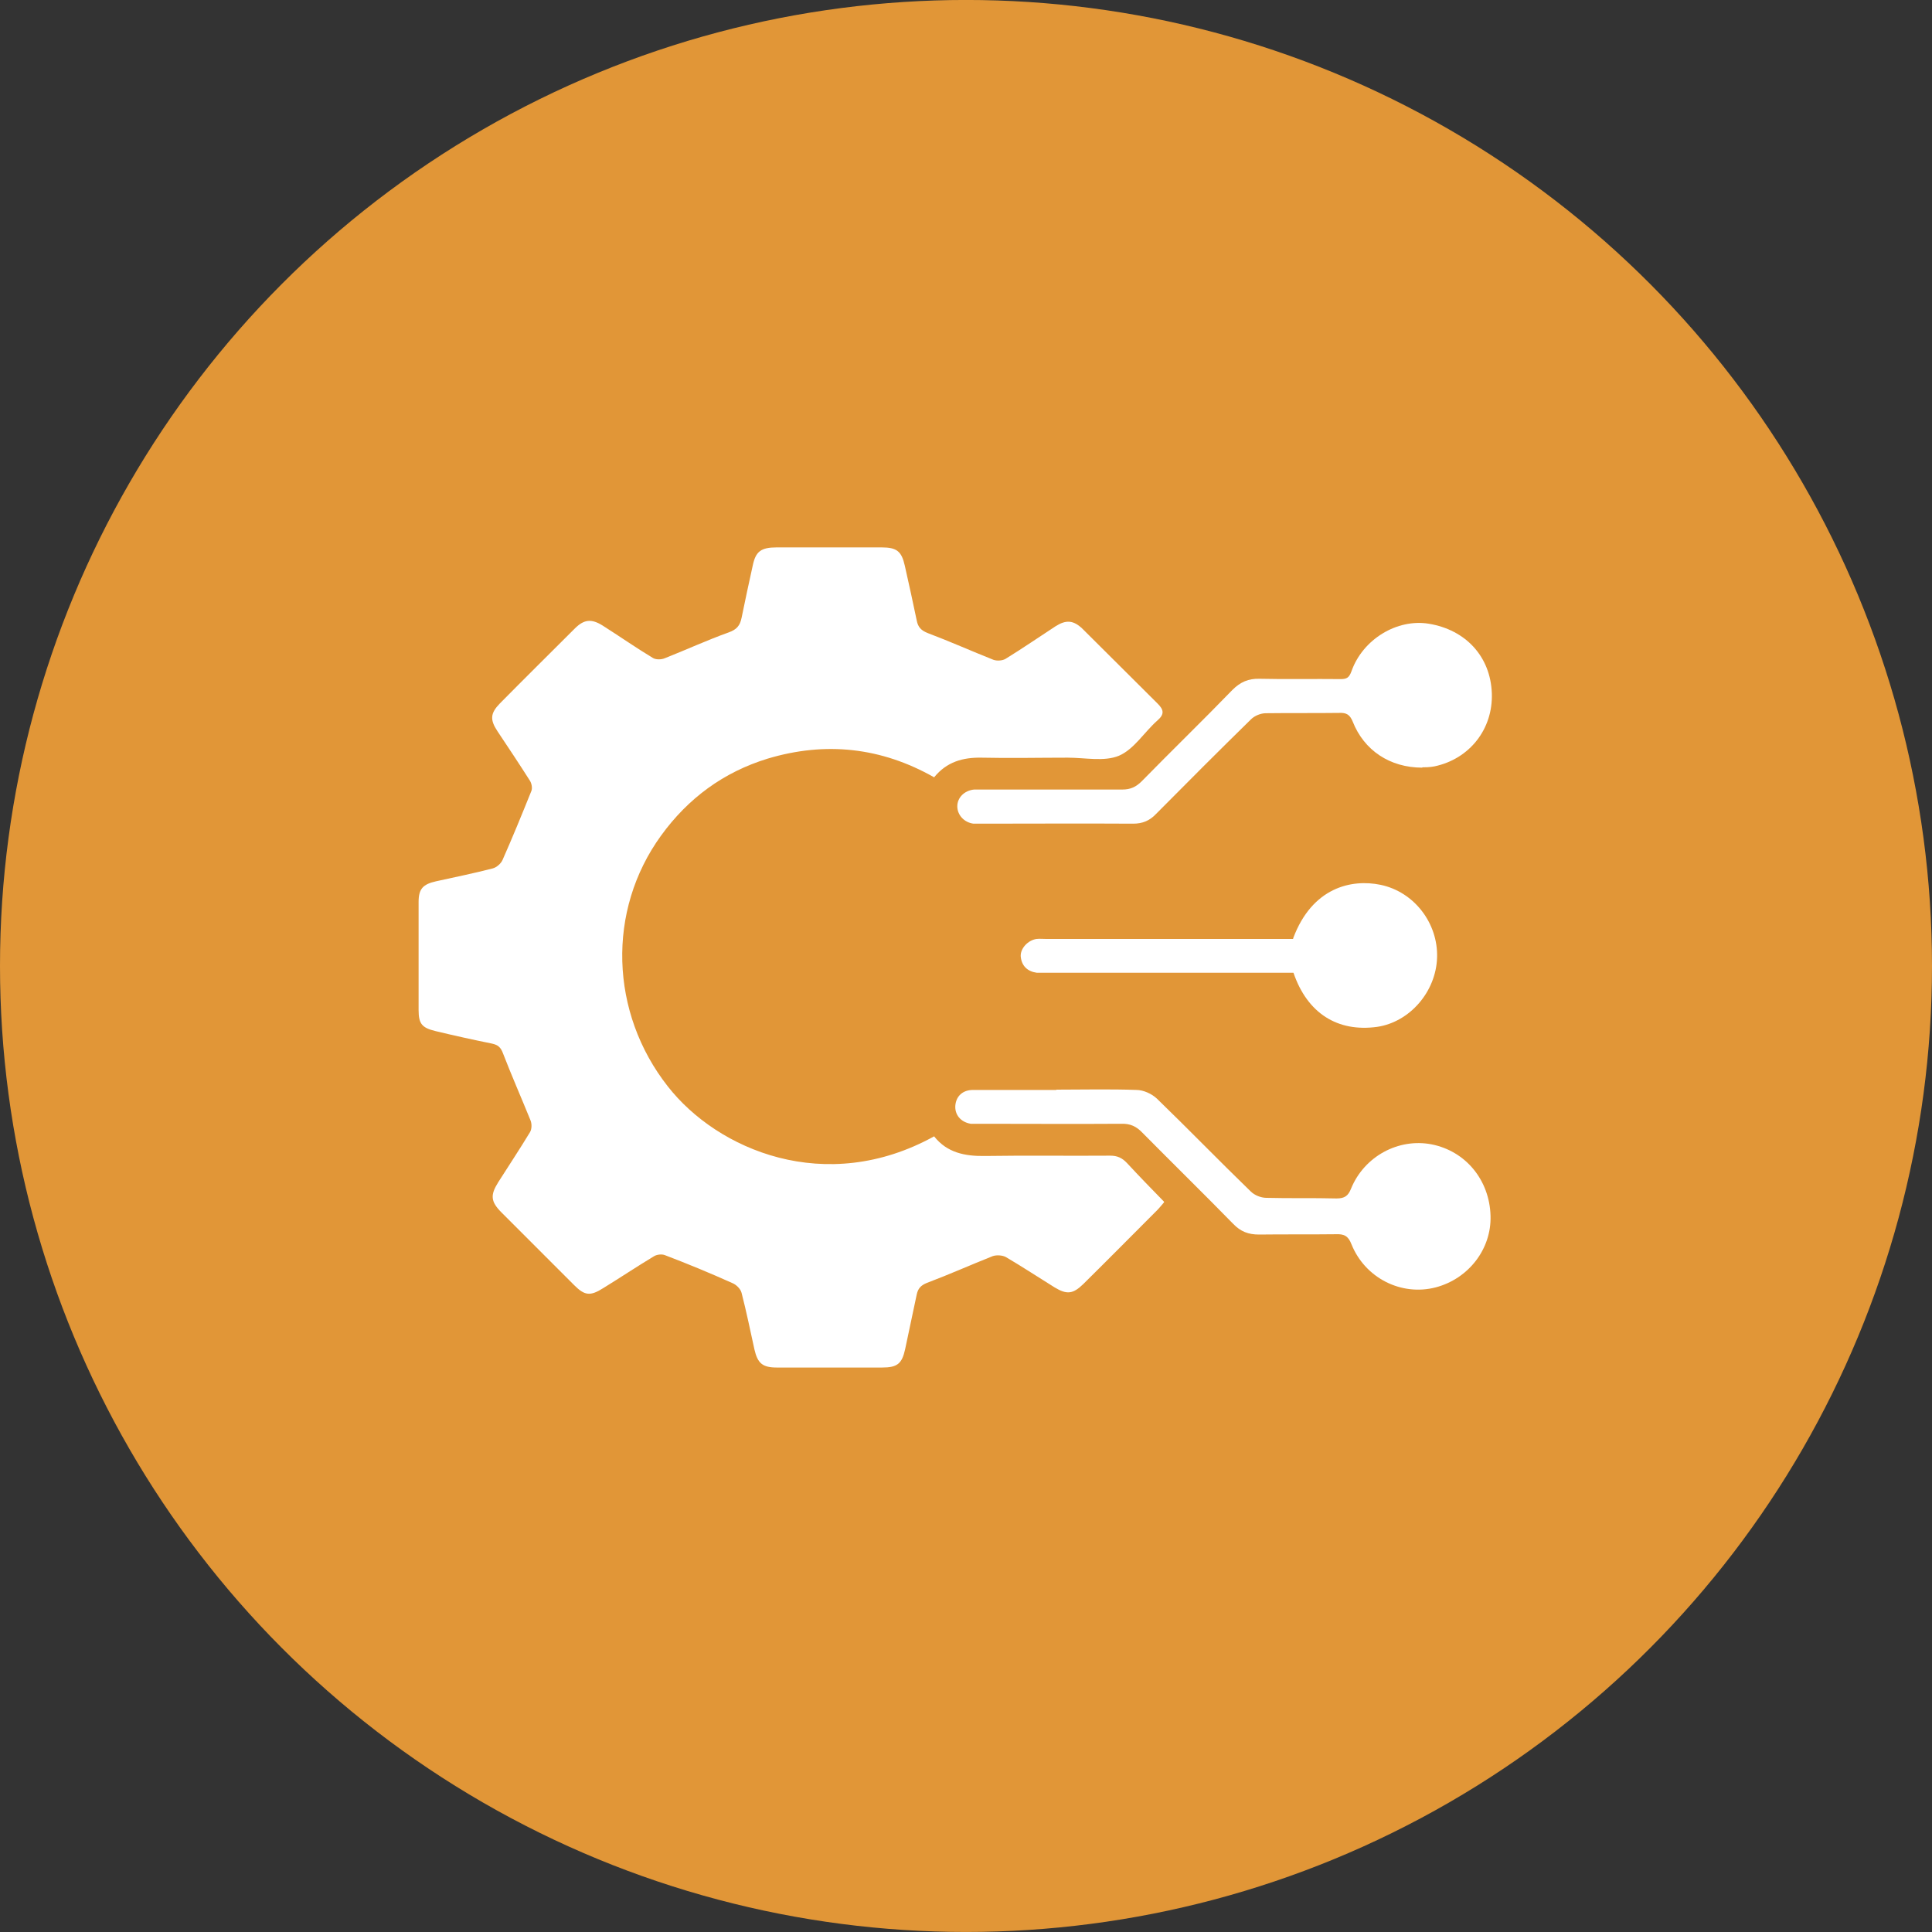
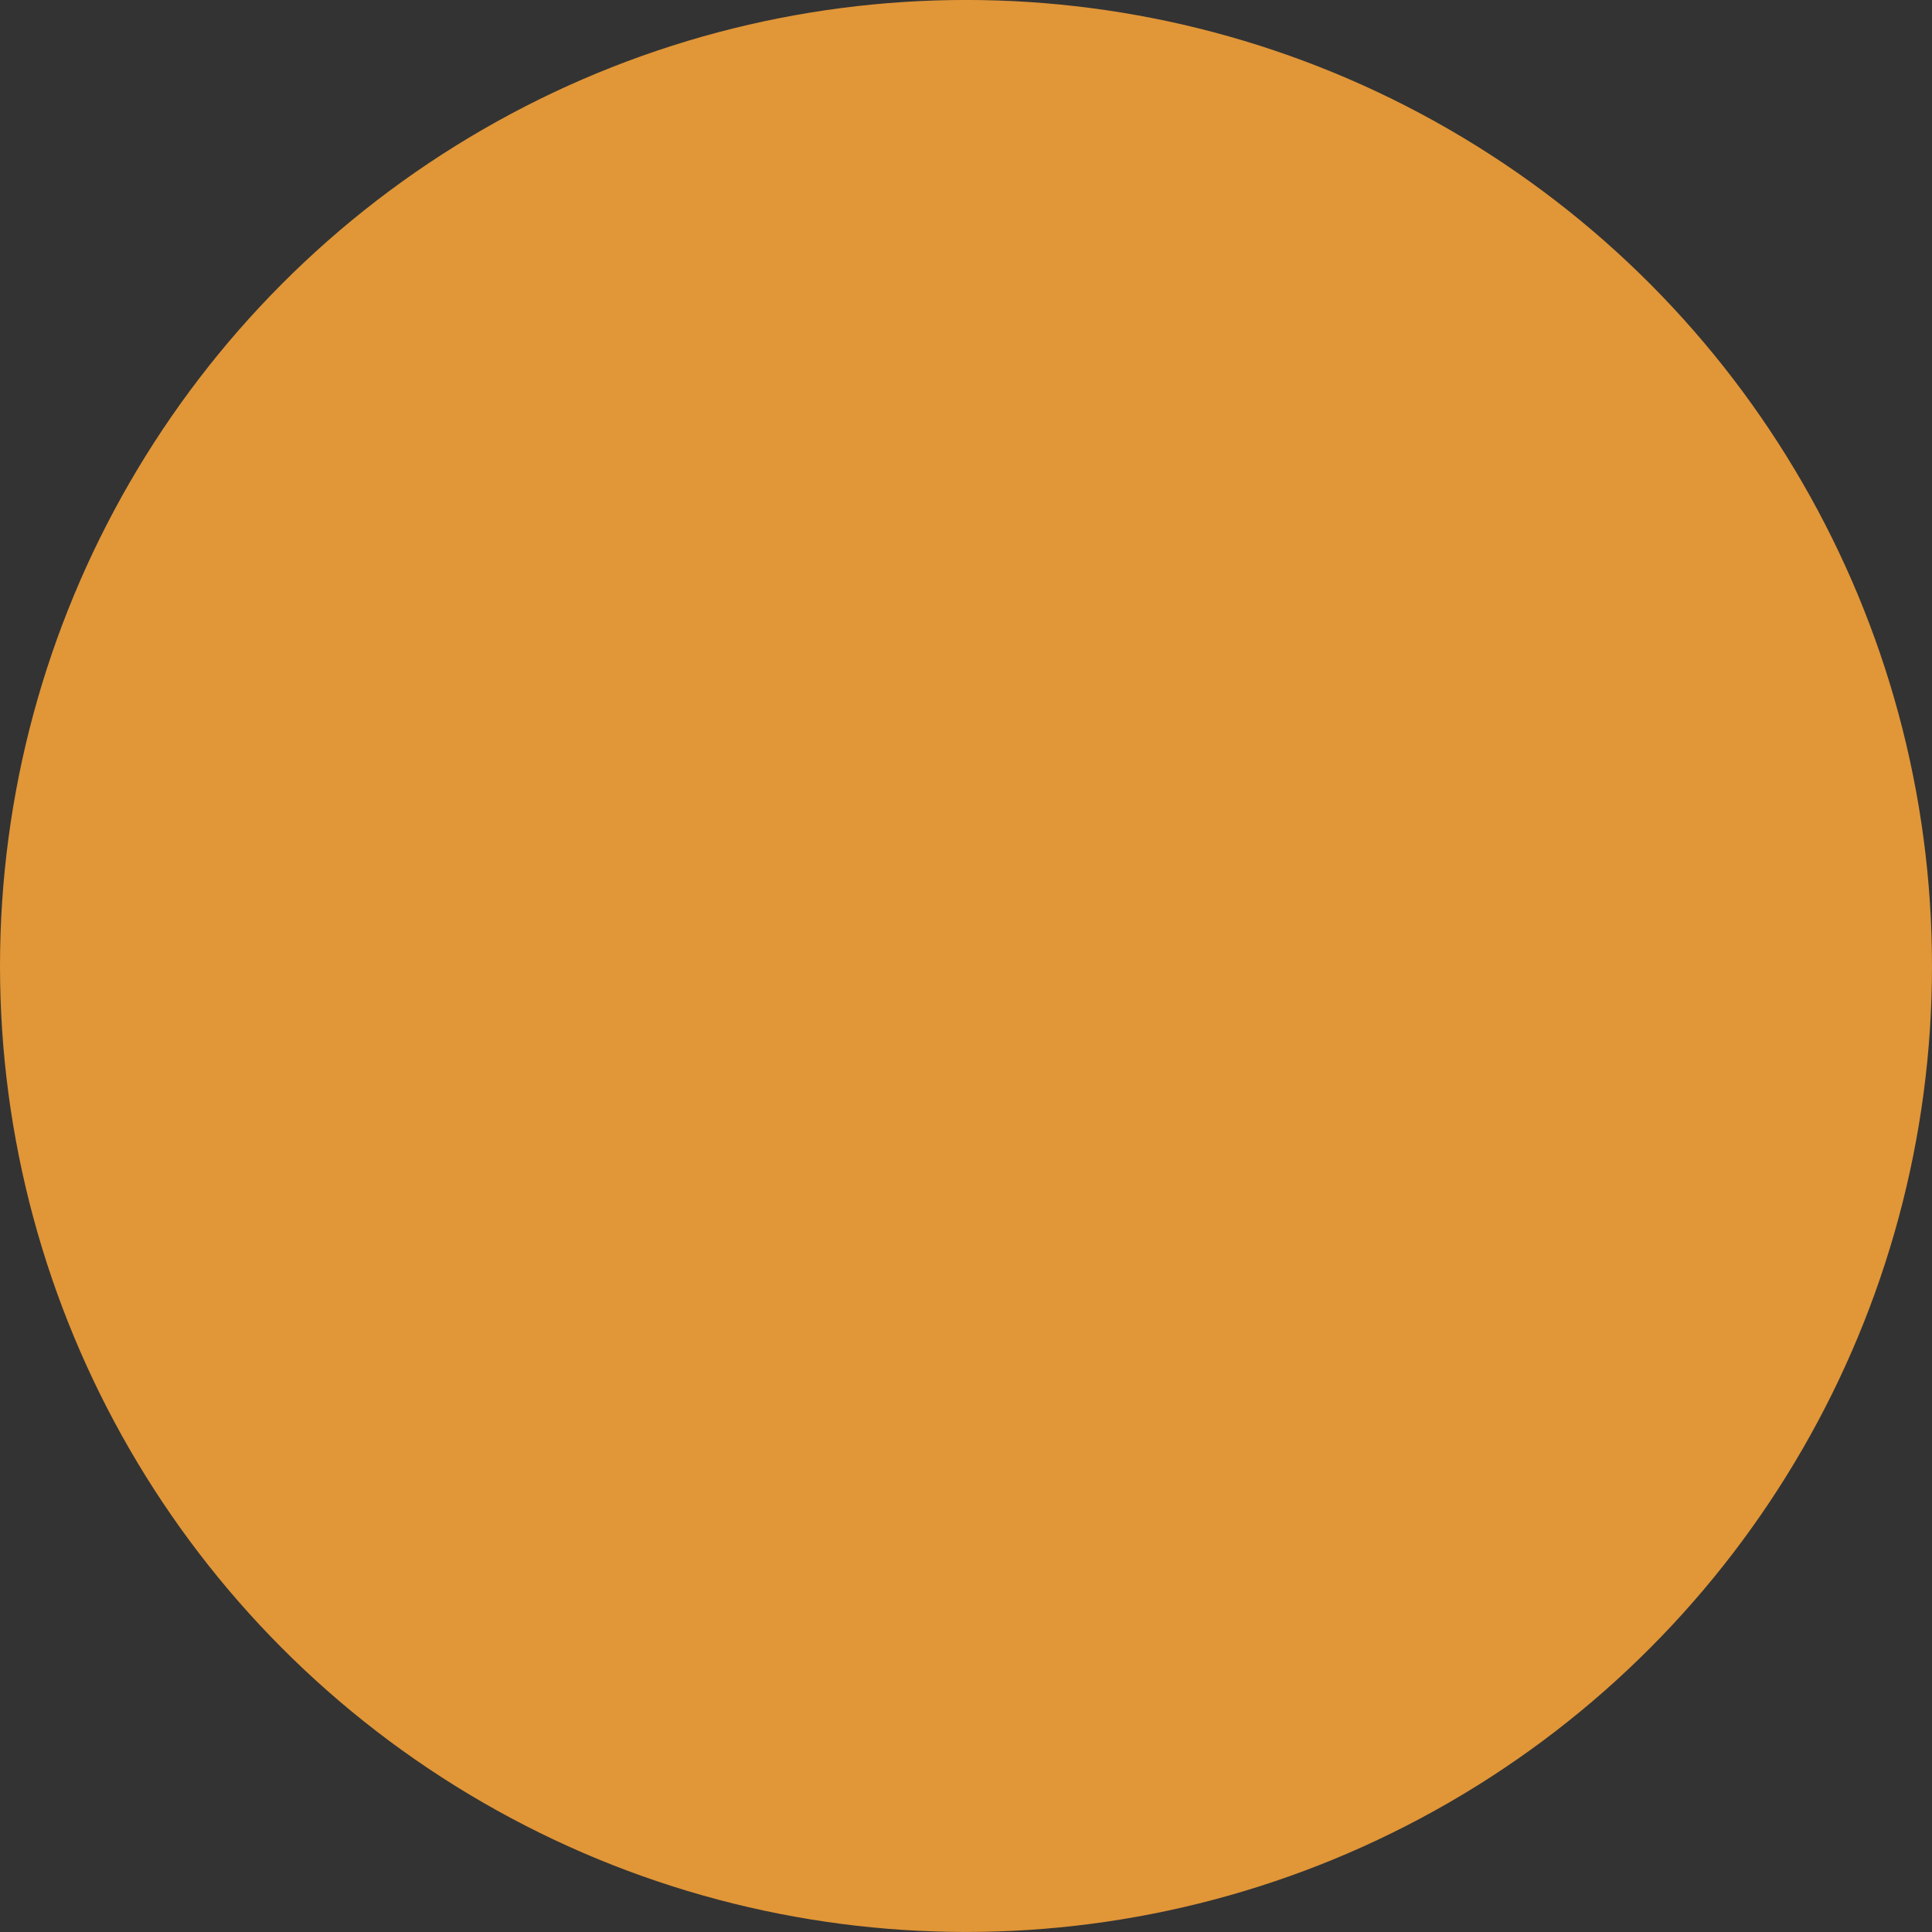
<svg xmlns="http://www.w3.org/2000/svg" width="60" height="60" viewBox="0 0 60 60" fill="none">
  <rect x="0" y="0" width="60" height="60" fill="#333333" stroke="none" />
  <circle cx="30" cy="29.999" r="30" fill="#E19637" />
  <g clip-path="url(#clip0_3049_75)">
-     <path d="M36.15 37.34C36.07 37.43 36.01 37.51 35.94 37.58C35.17 38.35 34.41 39.12 33.64 39.88C33.32 40.19 33.13 40.21 32.75 39.98C32.25 39.67 31.75 39.34 31.24 39.04C31.13 38.98 30.95 38.97 30.83 39.01C30.15 39.28 29.48 39.58 28.79 39.84C28.59 39.92 28.51 40.02 28.47 40.2C28.35 40.77 28.23 41.33 28.11 41.9C28.01 42.36 27.86 42.47 27.39 42.47C26.3 42.47 25.22 42.47 24.13 42.47C23.68 42.47 23.53 42.34 23.43 41.91C23.3 41.32 23.18 40.73 23.03 40.15C23 40.03 22.87 39.9 22.75 39.85C22.06 39.54 21.36 39.25 20.65 38.98C20.55 38.94 20.39 38.96 20.3 39.02C19.77 39.34 19.26 39.68 18.74 40C18.33 40.26 18.16 40.24 17.83 39.91C17.08 39.16 16.33 38.41 15.58 37.66C15.24 37.32 15.22 37.12 15.47 36.72C15.8 36.2 16.14 35.69 16.46 35.16C16.52 35.06 16.52 34.89 16.47 34.78C16.19 34.09 15.89 33.41 15.62 32.71C15.55 32.52 15.46 32.45 15.28 32.41C14.69 32.29 14.1 32.16 13.52 32.02C13.11 31.92 13 31.8 13 31.37C13 30.25 13 29.13 13 28.01C13 27.6 13.14 27.46 13.54 27.37C14.13 27.24 14.72 27.12 15.3 26.97C15.42 26.94 15.56 26.82 15.61 26.7C15.92 26 16.21 25.29 16.5 24.57C16.54 24.48 16.51 24.33 16.46 24.25C16.13 23.73 15.79 23.22 15.45 22.71C15.21 22.35 15.23 22.15 15.52 21.85C16.29 21.07 17.07 20.3 17.85 19.52C18.14 19.23 18.37 19.21 18.72 19.43C19.24 19.76 19.74 20.11 20.27 20.43C20.36 20.49 20.54 20.49 20.65 20.44C21.31 20.18 21.96 19.88 22.63 19.64C22.88 19.55 22.98 19.43 23.03 19.19C23.14 18.64 23.26 18.1 23.38 17.55C23.47 17.13 23.63 17 24.12 17C25.21 17 26.29 17 27.38 17C27.85 17 28 17.12 28.1 17.57C28.23 18.14 28.35 18.7 28.47 19.27C28.51 19.48 28.61 19.58 28.81 19.66C29.5 19.92 30.17 20.22 30.85 20.49C30.96 20.53 31.13 20.52 31.23 20.46C31.75 20.14 32.26 19.79 32.78 19.45C33.11 19.24 33.34 19.26 33.62 19.53C34.4 20.3 35.17 21.08 35.95 21.85C36.13 22.03 36.18 22.17 35.95 22.37C35.54 22.73 35.22 23.27 34.75 23.47C34.29 23.66 33.7 23.53 33.16 23.53C32.27 23.53 31.37 23.55 30.48 23.53C29.9 23.52 29.4 23.66 29.01 24.14C27.37 23.21 25.64 23.02 23.84 23.56C22.47 23.98 21.37 24.79 20.53 25.95C18.84 28.28 18.94 31.45 20.74 33.74C22.28 35.71 25.64 37.15 29.01 35.29C29.41 35.8 29.97 35.91 30.59 35.9C31.89 35.88 33.19 35.9 34.48 35.89C34.7 35.89 34.85 35.96 35 36.12C35.37 36.52 35.75 36.91 36.15 37.32V37.34Z" fill="white" />
-     <path d="M32.81 33.84C33.64 33.84 34.47 33.819 35.29 33.849C35.51 33.849 35.77 33.969 35.93 34.12C36.91 35.069 37.86 36.05 38.84 36.999C38.96 37.12 39.16 37.2 39.33 37.2C40.06 37.219 40.78 37.2 41.51 37.219C41.76 37.219 41.87 37.139 41.96 36.91C42.37 35.91 43.43 35.34 44.46 35.539C45.52 35.749 46.26 36.65 46.29 37.76C46.32 38.789 45.61 39.709 44.59 39.98C43.52 40.26 42.39 39.69 41.97 38.639C41.87 38.38 41.74 38.319 41.48 38.33C40.69 38.34 39.89 38.33 39.1 38.34C38.77 38.34 38.53 38.249 38.3 38.01C37.37 37.059 36.42 36.13 35.48 35.179C35.29 34.98 35.1 34.889 34.81 34.9C33.36 34.91 31.9 34.9 30.45 34.9C30.35 34.9 30.25 34.9 30.15 34.9C29.83 34.849 29.64 34.609 29.67 34.319C29.7 34.039 29.9 33.849 30.22 33.849C31.08 33.849 31.94 33.849 32.8 33.849L32.81 33.84Z" fill="white" />
-     <path d="M44.17 23.84C43.16 23.84 42.36 23.3 42.01 22.41C41.92 22.19 41.81 22.13 41.59 22.14C40.83 22.15 40.07 22.14 39.31 22.15C39.15 22.15 38.96 22.23 38.85 22.34C37.86 23.31 36.88 24.29 35.9 25.28C35.7 25.49 35.48 25.58 35.19 25.58C33.61 25.57 32.04 25.58 30.46 25.58C30.38 25.58 30.3 25.58 30.23 25.58C29.94 25.54 29.73 25.31 29.73 25.04C29.73 24.77 29.95 24.55 30.25 24.52C30.34 24.52 30.43 24.52 30.52 24.52C31.96 24.52 33.41 24.52 34.85 24.52C35.11 24.52 35.28 24.44 35.46 24.26C36.39 23.31 37.35 22.38 38.27 21.43C38.52 21.18 38.77 21.07 39.12 21.08C39.96 21.1 40.8 21.08 41.64 21.09C41.83 21.09 41.9 21.04 41.97 20.85C42.32 19.85 43.39 19.21 44.37 19.37C45.53 19.56 46.29 20.4 46.33 21.53C46.37 22.64 45.64 23.57 44.55 23.8C44.4 23.83 44.24 23.83 44.17 23.83V23.84Z" fill="white" />
-     <path d="M40.16 29.14C40.75 27.56 41.97 27.29 42.88 27.48C43.92 27.7 44.66 28.67 44.63 29.73C44.6 30.8 43.78 31.74 42.77 31.89C41.54 32.06 40.6 31.47 40.17 30.21H39.78C37.35 30.21 34.92 30.21 32.5 30.21C32.4 30.21 32.3 30.21 32.2 30.21C31.91 30.17 31.73 30 31.7 29.71C31.68 29.46 31.92 29.2 32.19 29.16C32.29 29.15 32.39 29.16 32.49 29.16C34.92 29.16 37.35 29.16 39.77 29.16C39.9 29.16 40.04 29.16 40.16 29.16V29.14Z" fill="white" />
-   </g>
+     </g>
  <defs>
    <clipPath id="clip0_3049_75">
-       <rect width="33.33" height="25.49" fill="white" transform="translate(13 17)" />
-     </clipPath>
+       </clipPath>
  </defs>
</svg>